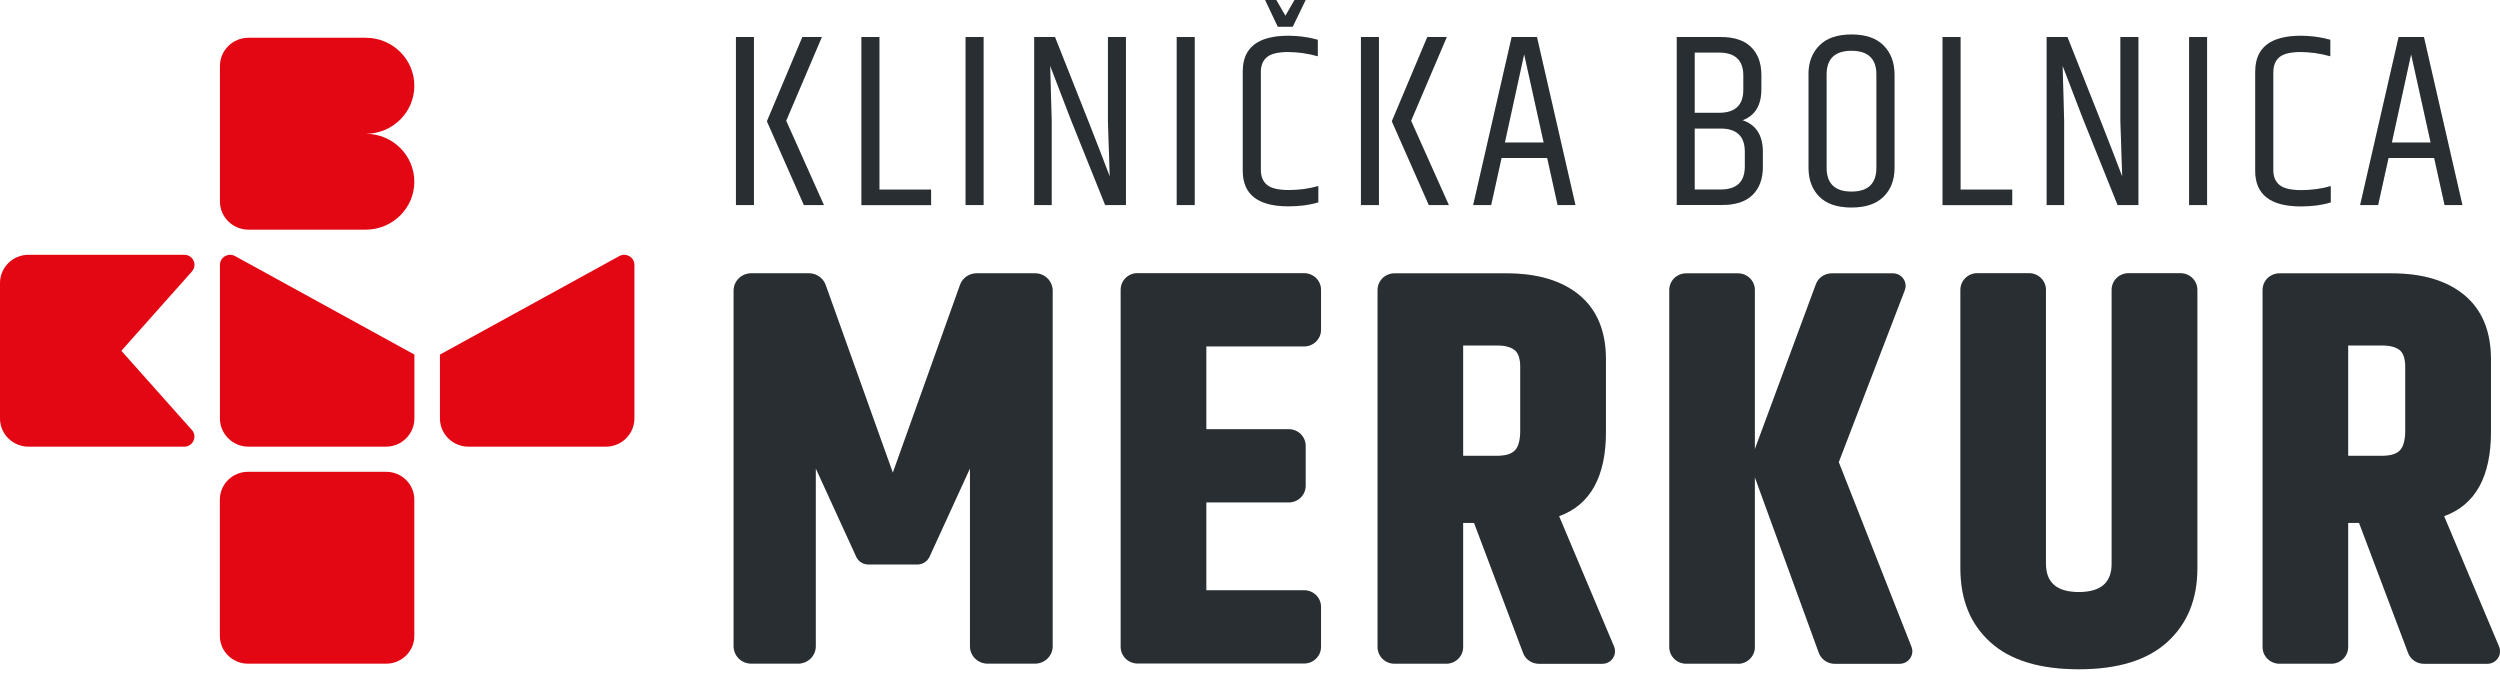
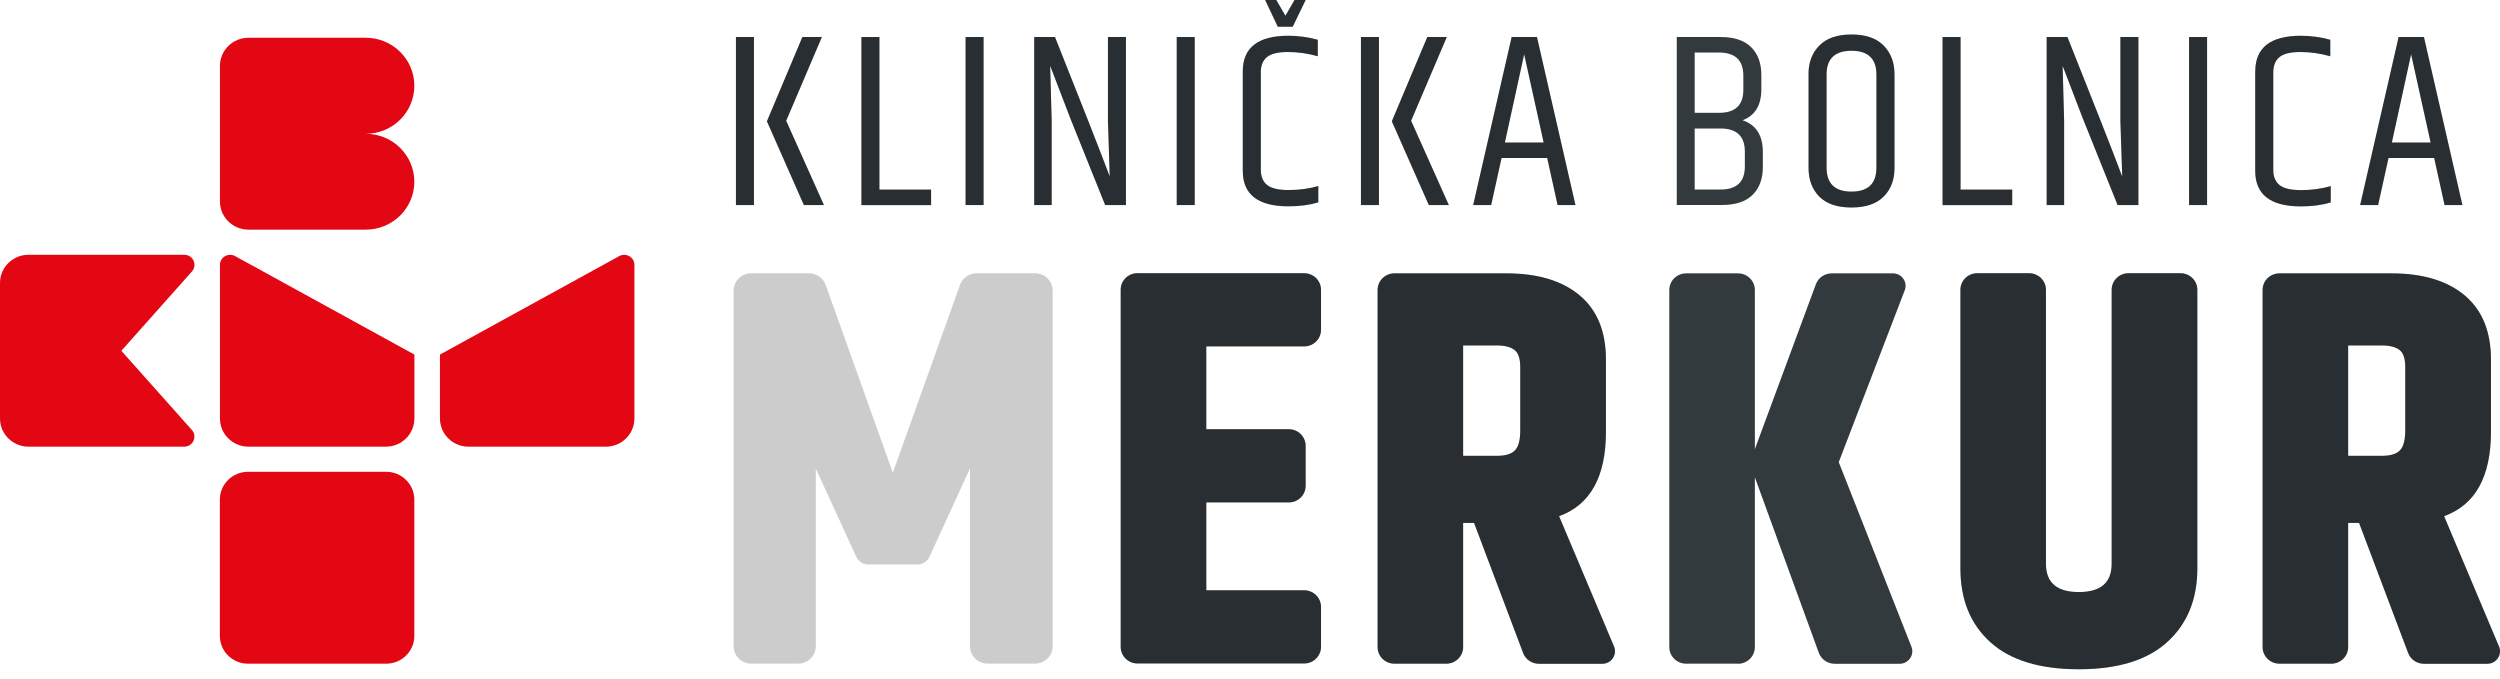
<svg xmlns="http://www.w3.org/2000/svg" width="210" height="57" viewBox="0 0 210 57" fill="none">
  <path d="M61.819 3.109H63.331V17.225H61.819V3.109ZM67.4 3.109H69.038L66.039 10.145L69.209 17.225H67.526L64.42 10.189L67.4 3.109Z" fill="#333A3E" />
  <path d="M61.819 3.109H63.331V17.225H61.819V3.109ZM67.4 3.109H69.038L66.039 10.145L69.209 17.225H67.526L64.42 10.189L67.4 3.109Z" fill="black" fill-opacity="0.2" />
  <path d="M72.359 3.109H73.871V15.926H78.212V17.231H72.359V3.109Z" fill="#333A3E" />
  <path d="M72.359 3.109H73.871V15.926H78.212V17.231H72.359V3.109Z" fill="black" fill-opacity="0.2" />
  <path d="M81.109 3.109H82.621V17.225H81.109V3.109Z" fill="#333A3E" />
  <path d="M81.109 3.109H82.621V17.225H81.109V3.109Z" fill="black" fill-opacity="0.2" />
  <path d="M93.219 14.827L93.067 10.182V3.109H94.579V17.225H92.833L89.897 9.914C89.783 9.621 89.22 8.16 88.214 5.525L88.341 10.145V17.225H86.873V3.109H88.619C90.878 8.765 92.409 12.674 93.219 14.827Z" fill="#333A3E" />
  <path d="M93.219 14.827L93.067 10.182V3.109H94.579V17.225H92.833L89.897 9.914C89.783 9.621 89.22 8.16 88.214 5.525L88.341 10.145V17.225H86.873V3.109H88.619C90.878 8.765 92.409 12.674 93.219 14.827Z" fill="black" fill-opacity="0.2" />
  <path d="M98.844 3.109H100.356V17.225H98.844V3.109Z" fill="#333A3E" />
  <path d="M98.844 3.109H100.356V17.225H98.844V3.109Z" fill="black" fill-opacity="0.2" />
  <path d="M105.911 6.068V14.284C105.911 14.827 106.082 15.245 106.43 15.533C106.778 15.82 107.385 15.963 108.258 15.963C109.131 15.963 109.96 15.851 110.738 15.626V16.994C110.03 17.218 109.188 17.331 108.227 17.331C105.671 17.331 104.393 16.338 104.393 14.347V5.987C104.393 4.002 105.671 3.003 108.227 3.003C109.049 3.003 109.872 3.115 110.694 3.34V4.726C109.859 4.489 109.017 4.37 108.182 4.37C107.347 4.37 106.759 4.514 106.417 4.801C106.076 5.088 105.905 5.513 105.905 6.074L105.911 6.068ZM107.335 2.248L106.272 0H107.208L107.974 1.324L108.739 0H109.675L108.587 2.248H107.335Z" fill="#333A3E" />
  <path d="M105.911 6.068V14.284C105.911 14.827 106.082 15.245 106.43 15.533C106.778 15.82 107.385 15.963 108.258 15.963C109.131 15.963 109.96 15.851 110.738 15.626V16.994C110.03 17.218 109.188 17.331 108.227 17.331C105.671 17.331 104.393 16.338 104.393 14.347V5.987C104.393 4.002 105.671 3.003 108.227 3.003C109.049 3.003 109.872 3.115 110.694 3.34V4.726C109.859 4.489 109.017 4.37 108.182 4.37C107.347 4.37 106.759 4.514 106.417 4.801C106.076 5.088 105.905 5.513 105.905 6.074L105.911 6.068ZM107.335 2.248L106.272 0H107.208L107.974 1.324L108.739 0H109.675L108.587 2.248H107.335Z" fill="black" fill-opacity="0.2" />
  <path d="M114.319 3.109H115.831V17.225H114.319V3.109ZM119.893 3.109H121.532L118.533 10.145L121.703 17.225H120.02L116.913 10.189L119.893 3.109Z" fill="#333A3E" />
  <path d="M114.319 3.109H115.831V17.225H114.319V3.109ZM119.893 3.109H121.532L118.533 10.145L121.703 17.225H120.02L116.913 10.189L119.893 3.109Z" fill="black" fill-opacity="0.2" />
  <path d="M130.838 17.225L129.965 13.273H126.131L125.258 17.225H123.746L126.979 3.109H129.105L132.338 17.225H130.826H130.838ZM126.41 11.974H129.668L128.029 4.558L126.41 11.974Z" fill="#333A3E" />
  <path d="M130.838 17.225L129.965 13.273H126.131L125.258 17.225H123.746L126.979 3.109H129.105L132.338 17.225H130.826H130.838ZM126.41 11.974H129.668L128.029 4.558L126.41 11.974Z" fill="black" fill-opacity="0.2" />
  <path d="M147.953 6.299V7.498C147.953 8.84 147.428 9.708 146.377 10.101C147.51 10.482 148.079 11.369 148.079 12.767V14.028C148.079 15.021 147.794 15.801 147.219 16.369C146.643 16.938 145.789 17.218 144.656 17.218H140.848V3.109H144.53C145.662 3.109 146.523 3.39 147.092 3.958C147.668 4.526 147.953 5.307 147.953 6.299ZM144.397 4.414H142.353V9.477H144.397C145.757 9.477 146.441 8.834 146.441 7.548V6.349C146.441 5.063 145.757 4.414 144.397 4.414ZM146.567 13.991V12.73C146.567 11.444 145.884 10.794 144.524 10.794H142.353V15.92H144.524C145.884 15.92 146.567 15.277 146.567 13.985V13.991Z" fill="#333A3E" />
-   <path d="M147.953 6.299V7.498C147.953 8.84 147.428 9.708 146.377 10.101C147.51 10.482 148.079 11.369 148.079 12.767V14.028C148.079 15.021 147.794 15.801 147.219 16.369C146.643 16.938 145.789 17.218 144.656 17.218H140.848V3.109H144.53C145.662 3.109 146.523 3.39 147.092 3.958C147.668 4.526 147.953 5.307 147.953 6.299ZM144.397 4.414H142.353V9.477H144.397C145.757 9.477 146.441 8.834 146.441 7.548V6.349C146.441 5.063 145.757 4.414 144.397 4.414ZM146.567 13.991V12.73C146.567 11.444 145.884 10.794 144.524 10.794H142.353V15.92H144.524C145.884 15.92 146.567 15.277 146.567 13.985V13.991Z" fill="black" fill-opacity="0.2" />
  <path d="M151.913 6.237C151.913 5.244 152.217 4.439 152.83 3.821C153.438 3.203 154.336 2.897 155.526 2.897C156.715 2.897 157.607 3.203 158.221 3.821C158.828 4.439 159.138 5.244 159.138 6.237V14.116C159.138 15.108 158.835 15.914 158.221 16.519C157.607 17.131 156.709 17.43 155.519 17.43C154.33 17.43 153.432 17.125 152.824 16.519C152.223 15.907 151.919 15.108 151.919 14.116V6.237H151.913ZM157.62 6.262C157.62 4.932 156.918 4.264 155.526 4.264C154.134 4.264 153.432 4.932 153.432 6.262V14.078C153.432 15.42 154.127 16.095 155.526 16.095C156.924 16.095 157.62 15.42 157.62 14.078V6.262Z" fill="#333A3E" />
  <path d="M151.913 6.237C151.913 5.244 152.217 4.439 152.83 3.821C153.438 3.203 154.336 2.897 155.526 2.897C156.715 2.897 157.607 3.203 158.221 3.821C158.828 4.439 159.138 5.244 159.138 6.237V14.116C159.138 15.108 158.835 15.914 158.221 16.519C157.607 17.131 156.709 17.43 155.519 17.43C154.33 17.43 153.432 17.125 152.824 16.519C152.223 15.907 151.919 15.108 151.919 14.116V6.237H151.913ZM157.62 6.262C157.62 4.932 156.918 4.264 155.526 4.264C154.134 4.264 153.432 4.932 153.432 6.262V14.078C153.432 15.42 154.127 16.095 155.526 16.095C156.924 16.095 157.62 15.42 157.62 14.078V6.262Z" fill="black" fill-opacity="0.2" />
  <path d="M163.175 3.109H164.687V15.926H169.027V17.231H163.175V3.109Z" fill="#333A3E" />
  <path d="M163.175 3.109H164.687V15.926H169.027V17.231H163.175V3.109Z" fill="black" fill-opacity="0.2" />
  <path d="M178.265 14.827L178.113 10.182V3.109H179.625V17.225H177.879L174.943 9.914C174.829 9.621 174.266 8.16 173.26 5.525L173.387 10.145V17.225H171.919V3.109H173.665C175.924 8.765 177.455 12.674 178.265 14.827Z" fill="#333A3E" />
  <path d="M178.265 14.827L178.113 10.182V3.109H179.625V17.225H177.879L174.943 9.914C174.829 9.621 174.266 8.16 173.26 5.525L173.387 10.145V17.225H171.919V3.109H173.665C175.924 8.765 177.455 12.674 178.265 14.827Z" fill="black" fill-opacity="0.2" />
  <path d="M183.883 3.109H185.395V17.225H183.883V3.109Z" fill="#333A3E" />
  <path d="M183.883 3.109H185.395V17.225H183.883V3.109Z" fill="black" fill-opacity="0.2" />
  <path d="M189.444 5.987C189.444 4.002 190.722 3.003 193.278 3.003C194.1 3.003 194.923 3.115 195.745 3.34V4.726C194.91 4.489 194.069 4.37 193.234 4.37C192.398 4.37 191.81 4.514 191.468 4.801C191.127 5.088 190.956 5.513 190.956 6.075V14.29C190.956 14.834 191.127 15.252 191.475 15.539C191.823 15.826 192.43 15.97 193.303 15.97C194.176 15.97 195.005 15.857 195.783 15.633V17C195.075 17.225 194.233 17.337 193.272 17.337C190.716 17.337 189.438 16.344 189.438 14.353V5.993L189.444 5.987Z" fill="#333A3E" />
  <path d="M189.444 5.987C189.444 4.002 190.722 3.003 193.278 3.003C194.1 3.003 194.923 3.115 195.745 3.34V4.726C194.91 4.489 194.069 4.37 193.234 4.37C192.398 4.37 191.81 4.514 191.468 4.801C191.127 5.088 190.956 5.513 190.956 6.075V14.29C190.956 14.834 191.127 15.252 191.475 15.539C191.823 15.826 192.43 15.97 193.303 15.97C194.176 15.97 195.005 15.857 195.783 15.633V17C195.075 17.225 194.233 17.337 193.272 17.337C190.716 17.337 189.438 16.344 189.438 14.353V5.993L189.444 5.987Z" fill="black" fill-opacity="0.2" />
  <path d="M205.343 17.225L204.47 13.273H200.636L199.763 17.225H198.251L201.484 3.109H203.61L206.843 17.225H205.331H205.343ZM200.915 11.974H204.173L202.534 4.558L200.915 11.974Z" fill="#333A3E" />
  <path d="M205.343 17.225L204.47 13.273H200.636L199.763 17.225H198.251L201.484 3.109H203.61L206.843 17.225H205.331H205.343ZM200.915 11.974H204.173L202.534 4.558L200.915 11.974Z" fill="black" fill-opacity="0.2" />
-   <path d="M88.423 24.417V54.283C88.423 55.095 87.759 55.744 86.943 55.744H82.957C82.135 55.744 81.477 55.089 81.477 54.283V39.35L78.079 46.767C77.896 47.16 77.497 47.416 77.061 47.416H72.942C72.499 47.416 72.1 47.16 71.923 46.767L68.526 39.35V54.283C68.526 55.095 67.861 55.744 67.045 55.744H63.103C62.281 55.744 61.623 55.089 61.623 54.283V24.417C61.623 23.605 62.287 22.956 63.103 22.956H67.956C68.582 22.956 69.146 23.349 69.354 23.93L74.998 39.706L80.641 23.93C80.85 23.343 81.413 22.956 82.04 22.956H86.943C87.765 22.956 88.423 23.611 88.423 24.417Z" fill="#333A3E" />
  <path d="M88.423 24.417V54.283C88.423 55.095 87.759 55.744 86.943 55.744H82.957C82.135 55.744 81.477 55.089 81.477 54.283V39.35L78.079 46.767C77.896 47.16 77.497 47.416 77.061 47.416H72.942C72.499 47.416 72.1 47.16 71.923 46.767L68.526 39.35V54.283C68.526 55.095 67.861 55.744 67.045 55.744H63.103C62.281 55.744 61.623 55.089 61.623 54.283V24.417C61.623 23.605 62.287 22.956 63.103 22.956H67.956C68.582 22.956 69.146 23.349 69.354 23.93L74.998 39.706L80.641 23.93C80.85 23.343 81.413 22.956 82.04 22.956H86.943C87.765 22.956 88.423 23.611 88.423 24.417Z" fill="black" fill-opacity="0.2" />
  <path d="M95.554 22.949H109.549C110.333 22.949 110.966 23.574 110.966 24.348V27.7C110.966 28.474 110.333 29.099 109.549 29.099H101.33V36.053H108.258C109.043 36.053 109.675 36.678 109.675 37.452V40.804C109.675 41.579 109.043 42.203 108.258 42.203H101.33V49.582H109.549C110.333 49.582 110.966 50.206 110.966 50.981V54.333C110.966 55.107 110.333 55.732 109.549 55.732H95.554C94.769 55.732 94.137 55.107 94.137 54.333V24.342C94.137 23.567 94.769 22.943 95.554 22.943V22.949Z" fill="#333A3E" />
  <path d="M95.554 22.949H109.549C110.333 22.949 110.966 23.574 110.966 24.348V27.7C110.966 28.474 110.333 29.099 109.549 29.099H101.33V36.053H108.258C109.043 36.053 109.675 36.678 109.675 37.452V40.804C109.675 41.579 109.043 42.203 108.258 42.203H101.33V49.582H109.549C110.333 49.582 110.966 50.206 110.966 50.981V54.333C110.966 55.107 110.333 55.732 109.549 55.732H95.554C94.769 55.732 94.137 55.107 94.137 54.333V24.342C94.137 23.567 94.769 22.943 95.554 22.943V22.949Z" fill="black" fill-opacity="0.2" />
  <path d="M122.904 43.92V54.352C122.904 55.126 122.271 55.75 121.487 55.75H117.134C116.349 55.75 115.717 55.126 115.717 54.352V24.36C115.717 23.586 116.349 22.962 117.134 22.962H126.555C129.174 22.962 131.224 23.58 132.692 24.81C134.159 26.04 134.9 27.838 134.9 30.204V36.26C134.9 40.043 133.59 42.409 130.964 43.358L135.577 54.302C135.868 54.995 135.355 55.757 134.596 55.757H129.269C128.674 55.757 128.143 55.395 127.94 54.845L123.821 43.926H122.91L122.904 43.92ZM122.904 29.011V38.289H125.732C126.466 38.289 126.979 38.133 127.27 37.814C127.561 37.502 127.7 36.946 127.7 36.16V30.816C127.7 30.123 127.542 29.648 127.219 29.398C126.896 29.149 126.403 29.018 125.732 29.018H122.904V29.011Z" fill="#333A3E" />
  <path d="M122.904 43.92V54.352C122.904 55.126 122.271 55.75 121.487 55.75H117.134C116.349 55.75 115.717 55.126 115.717 54.352V24.36C115.717 23.586 116.349 22.962 117.134 22.962H126.555C129.174 22.962 131.224 23.58 132.692 24.81C134.159 26.04 134.9 27.838 134.9 30.204V36.26C134.9 40.043 133.59 42.409 130.964 43.358L135.577 54.302C135.868 54.995 135.355 55.757 134.596 55.757H129.269C128.674 55.757 128.143 55.395 127.94 54.845L123.821 43.926H122.91L122.904 43.92ZM122.904 29.011V38.289H125.732C126.466 38.289 126.979 38.133 127.27 37.814C127.561 37.502 127.7 36.946 127.7 36.16V30.816C127.7 30.123 127.542 29.648 127.219 29.398C126.896 29.149 126.403 29.018 125.732 29.018H122.904V29.011Z" fill="black" fill-opacity="0.2" />
  <path d="M145.991 55.75H141.638C140.853 55.75 140.221 55.126 140.221 54.352V24.36C140.221 23.586 140.853 22.962 141.638 22.962H145.991C146.775 22.962 147.408 23.586 147.408 24.36V37.727L152.533 23.88C152.735 23.324 153.273 22.962 153.868 22.962H159.005C159.752 22.962 160.264 23.699 159.998 24.385L154.456 38.819L160.561 54.327C160.833 55.014 160.315 55.757 159.568 55.757H154.114C153.513 55.757 152.982 55.388 152.779 54.833L147.408 40.093V54.358C147.408 55.132 146.775 55.757 145.991 55.757V55.75Z" fill="#333A3E" />
-   <path d="M145.991 55.75H141.638C140.853 55.75 140.221 55.126 140.221 54.352V24.36C140.221 23.586 140.853 22.962 141.638 22.962H145.991C146.775 22.962 147.408 23.586 147.408 24.36V37.727L152.533 23.88C152.735 23.324 153.273 22.962 153.868 22.962H159.005C159.752 22.962 160.264 23.699 159.998 24.385L154.456 38.819L160.561 54.327C160.833 55.014 160.315 55.757 159.568 55.757H154.114C153.513 55.757 152.982 55.388 152.779 54.833L147.408 40.093V54.358C147.408 55.132 146.775 55.757 145.991 55.757V55.75Z" fill="black" fill-opacity="0.2" />
  <path d="M178.808 22.949H183.161C183.945 22.949 184.578 23.574 184.578 24.348V47.747C184.578 50.331 183.737 52.392 182.06 53.921C180.383 55.451 177.903 56.218 174.626 56.218C171.349 56.218 168.869 55.463 167.192 53.946C165.515 52.429 164.674 50.369 164.674 47.747V24.348C164.674 23.574 165.307 22.949 166.091 22.949H170.444C171.228 22.949 171.861 23.574 171.861 24.348V47.366C171.861 48.945 172.778 49.732 174.62 49.732C176.461 49.732 177.378 48.945 177.378 47.366V24.348C177.378 23.574 178.011 22.949 178.795 22.949H178.808Z" fill="#333A3E" />
  <path d="M178.808 22.949H183.161C183.945 22.949 184.578 23.574 184.578 24.348V47.747C184.578 50.331 183.737 52.392 182.06 53.921C180.383 55.451 177.903 56.218 174.626 56.218C171.349 56.218 168.869 55.463 167.192 53.946C165.515 52.429 164.674 50.369 164.674 47.747V24.348C164.674 23.574 165.307 22.949 166.091 22.949H170.444C171.228 22.949 171.861 23.574 171.861 24.348V47.366C171.861 48.945 172.778 49.732 174.62 49.732C176.461 49.732 177.378 48.945 177.378 47.366V24.348C177.378 23.574 178.011 22.949 178.795 22.949H178.808Z" fill="black" fill-opacity="0.2" />
  <path d="M197.245 43.92V54.352C197.245 55.126 196.612 55.75 195.828 55.75H191.475C190.69 55.75 190.058 55.126 190.058 54.352V24.36C190.058 23.586 190.69 22.962 191.475 22.962H200.895C203.515 22.962 205.565 23.58 207.032 24.81C208.5 26.04 209.241 27.838 209.241 30.204V36.26C209.241 40.043 207.931 42.409 205.305 43.358L209.917 54.302C210.209 54.995 209.696 55.757 208.937 55.757H203.61C203.015 55.757 202.483 55.395 202.281 54.845L198.162 43.926H197.251L197.245 43.92ZM197.245 29.011V38.289H200.073C200.807 38.289 201.319 38.133 201.61 37.814C201.895 37.502 202.041 36.946 202.041 36.16V30.816C202.041 30.123 201.882 29.648 201.56 29.398C201.237 29.149 200.744 29.018 200.073 29.018H197.245V29.011Z" fill="#333A3E" />
  <path d="M197.245 43.92V54.352C197.245 55.126 196.612 55.75 195.828 55.75H191.475C190.69 55.75 190.058 55.126 190.058 54.352V24.36C190.058 23.586 190.69 22.962 191.475 22.962H200.895C203.515 22.962 205.565 23.58 207.032 24.81C208.5 26.04 209.241 27.838 209.241 30.204V36.26C209.241 40.043 207.931 42.409 205.305 43.358L209.917 54.302C210.209 54.995 209.696 55.757 208.937 55.757H203.61C203.015 55.757 202.483 55.395 202.281 54.845L198.162 43.926H197.251L197.245 43.92ZM197.245 29.011V38.289H200.073C200.807 38.289 201.319 38.133 201.61 37.814C201.895 37.502 202.041 36.946 202.041 36.16V30.816C202.041 30.123 201.882 29.648 201.56 29.398C201.237 29.149 200.744 29.018 200.073 29.018H197.245V29.011Z" fill="black" fill-opacity="0.2" />
  <path d="M16.121 22.8C16.608 22.256 16.216 21.401 15.475 21.401H2.398C1.076 21.401 0 22.462 0 23.767V35.155C0 36.459 1.076 37.521 2.398 37.521H15.475C16.209 37.521 16.602 36.665 16.121 36.122L10.193 29.467L16.121 22.806V22.8Z" fill="#E30613" />
  <path d="M32.437 39.631H20.834C19.527 39.631 18.468 40.676 18.468 41.966V53.416C18.468 54.705 19.527 55.75 20.834 55.75H32.437C33.744 55.75 34.804 54.705 34.804 53.416V41.966C34.804 40.676 33.744 39.631 32.437 39.631Z" fill="#E30613" />
  <path d="M34.804 7.198C34.804 4.976 32.976 3.172 30.723 3.172H20.872C19.55 3.172 18.475 4.233 18.475 5.538V16.925C18.475 18.23 19.55 19.291 20.872 19.291H26.642H30.723C32.976 19.291 34.804 17.487 34.804 15.264C34.804 13.042 32.976 11.238 30.723 11.238C32.976 11.238 34.804 9.433 34.804 7.211V7.198Z" fill="#E30613" />
  <path d="M32.413 37.521H20.872C19.55 37.521 18.475 36.459 18.475 35.148V22.25C18.475 21.613 19.158 21.208 19.727 21.501L34.81 29.785V35.148C34.81 36.459 33.735 37.521 32.413 37.521Z" fill="#E30613" />
  <path d="M39.353 37.521H50.893C52.215 37.521 53.291 36.459 53.291 35.148V22.25C53.291 21.613 52.608 21.208 52.038 21.501L36.955 29.785V35.148C36.955 36.459 38.031 37.521 39.353 37.521Z" fill="#E30613" />
</svg>